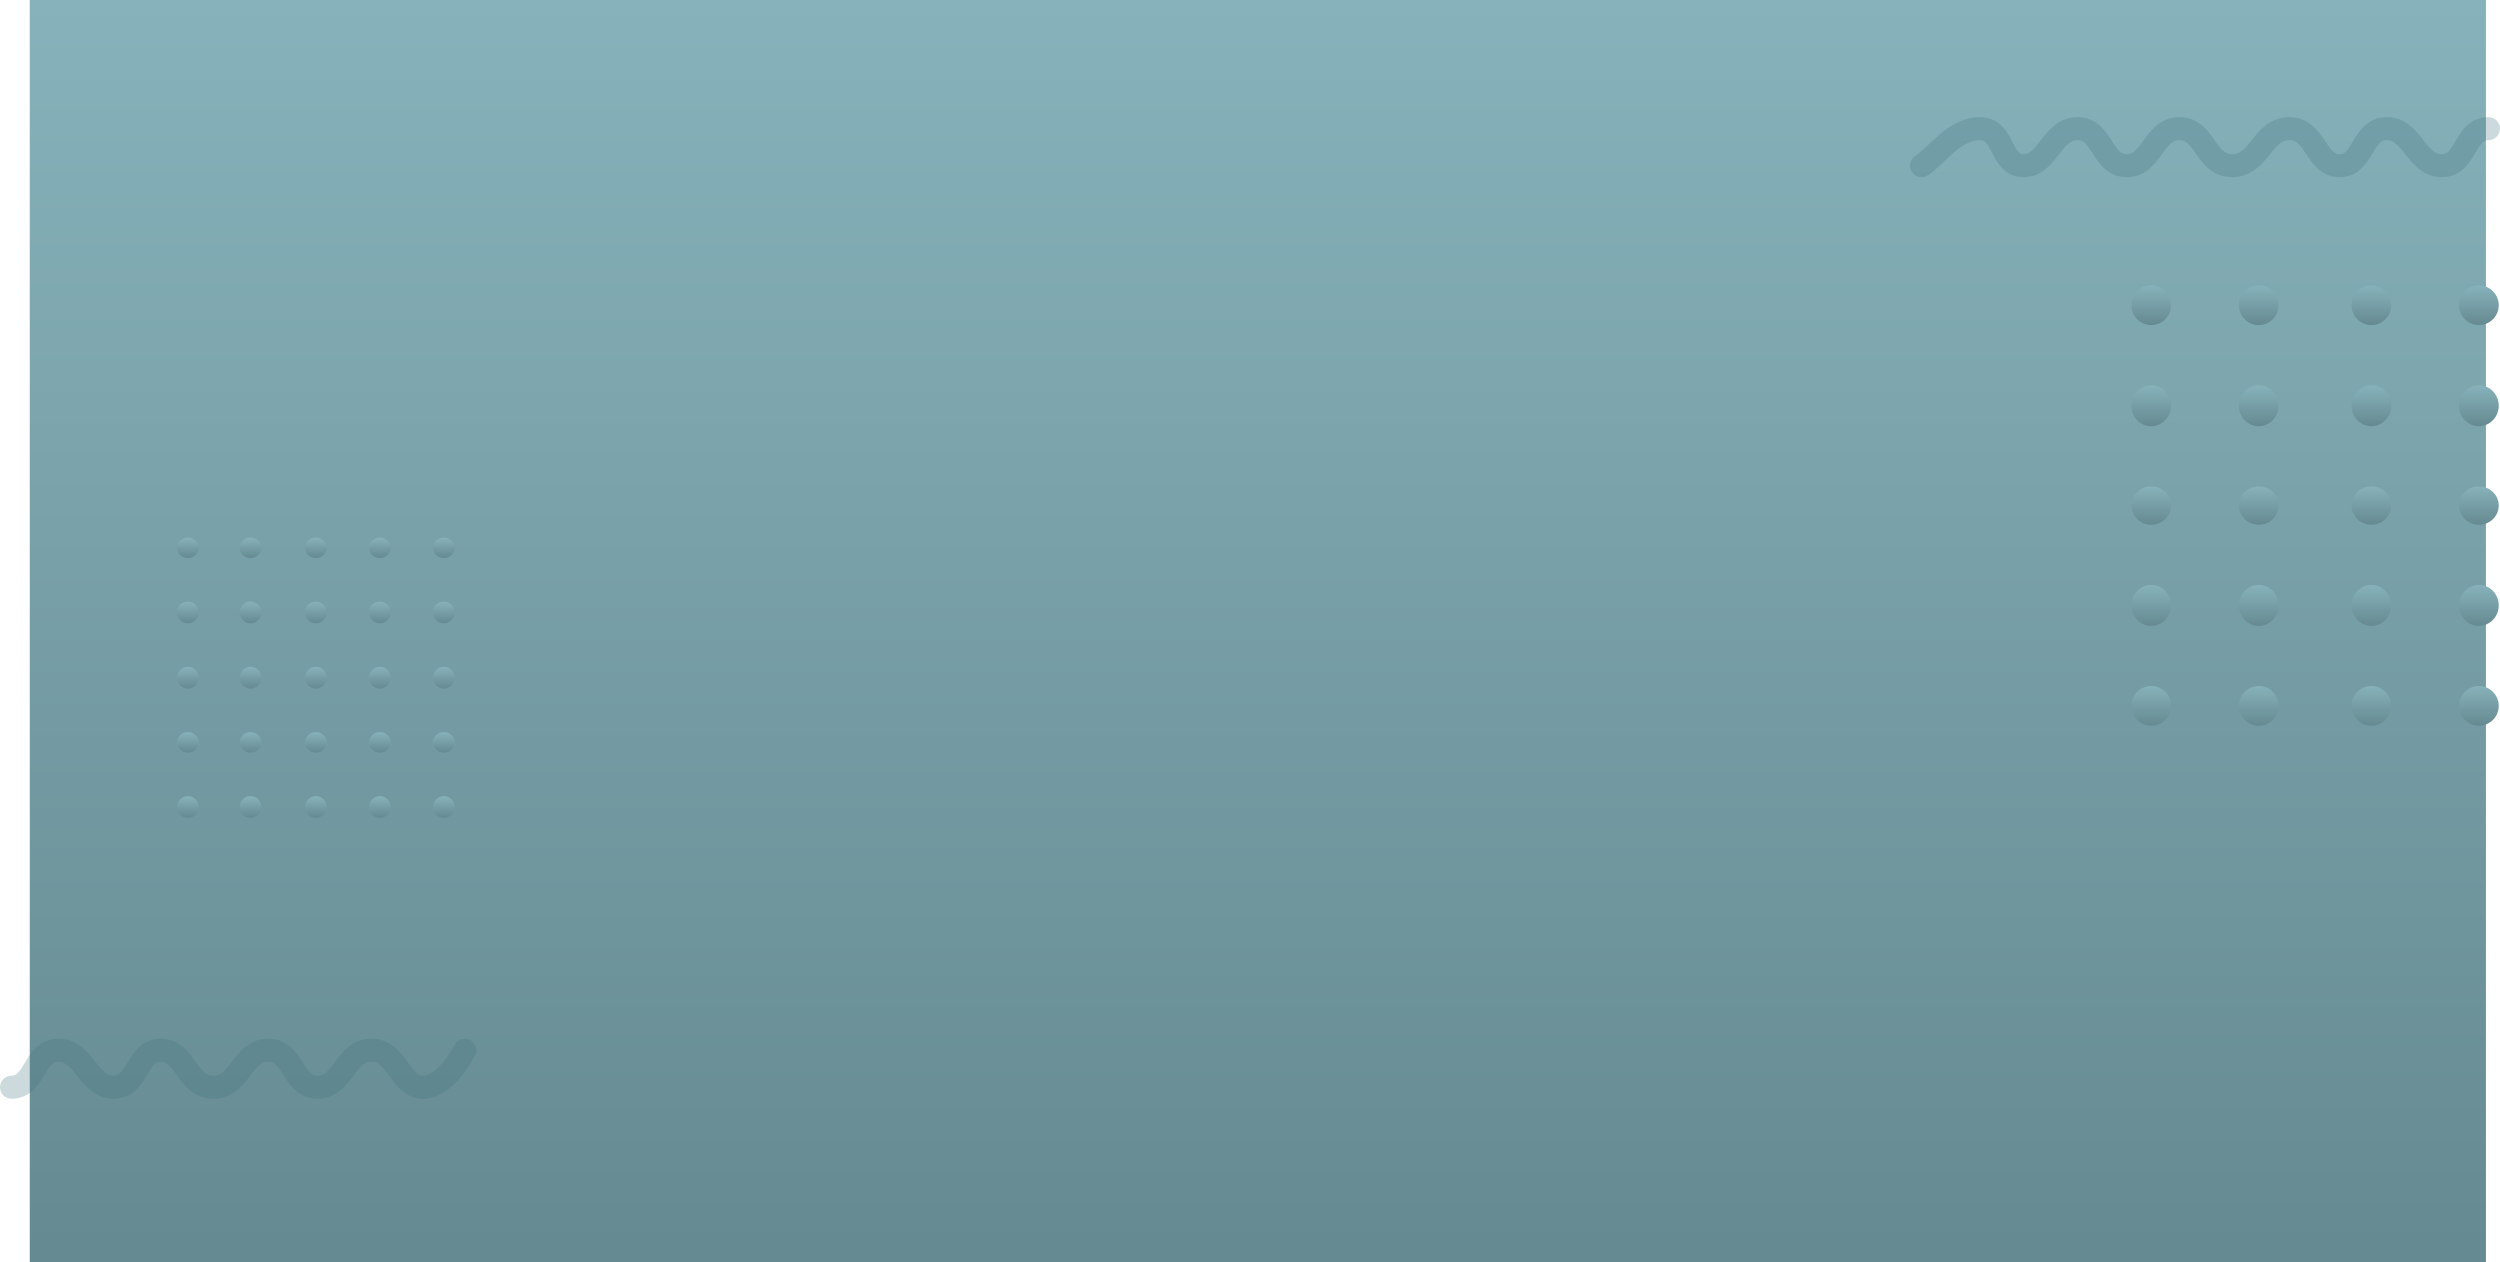
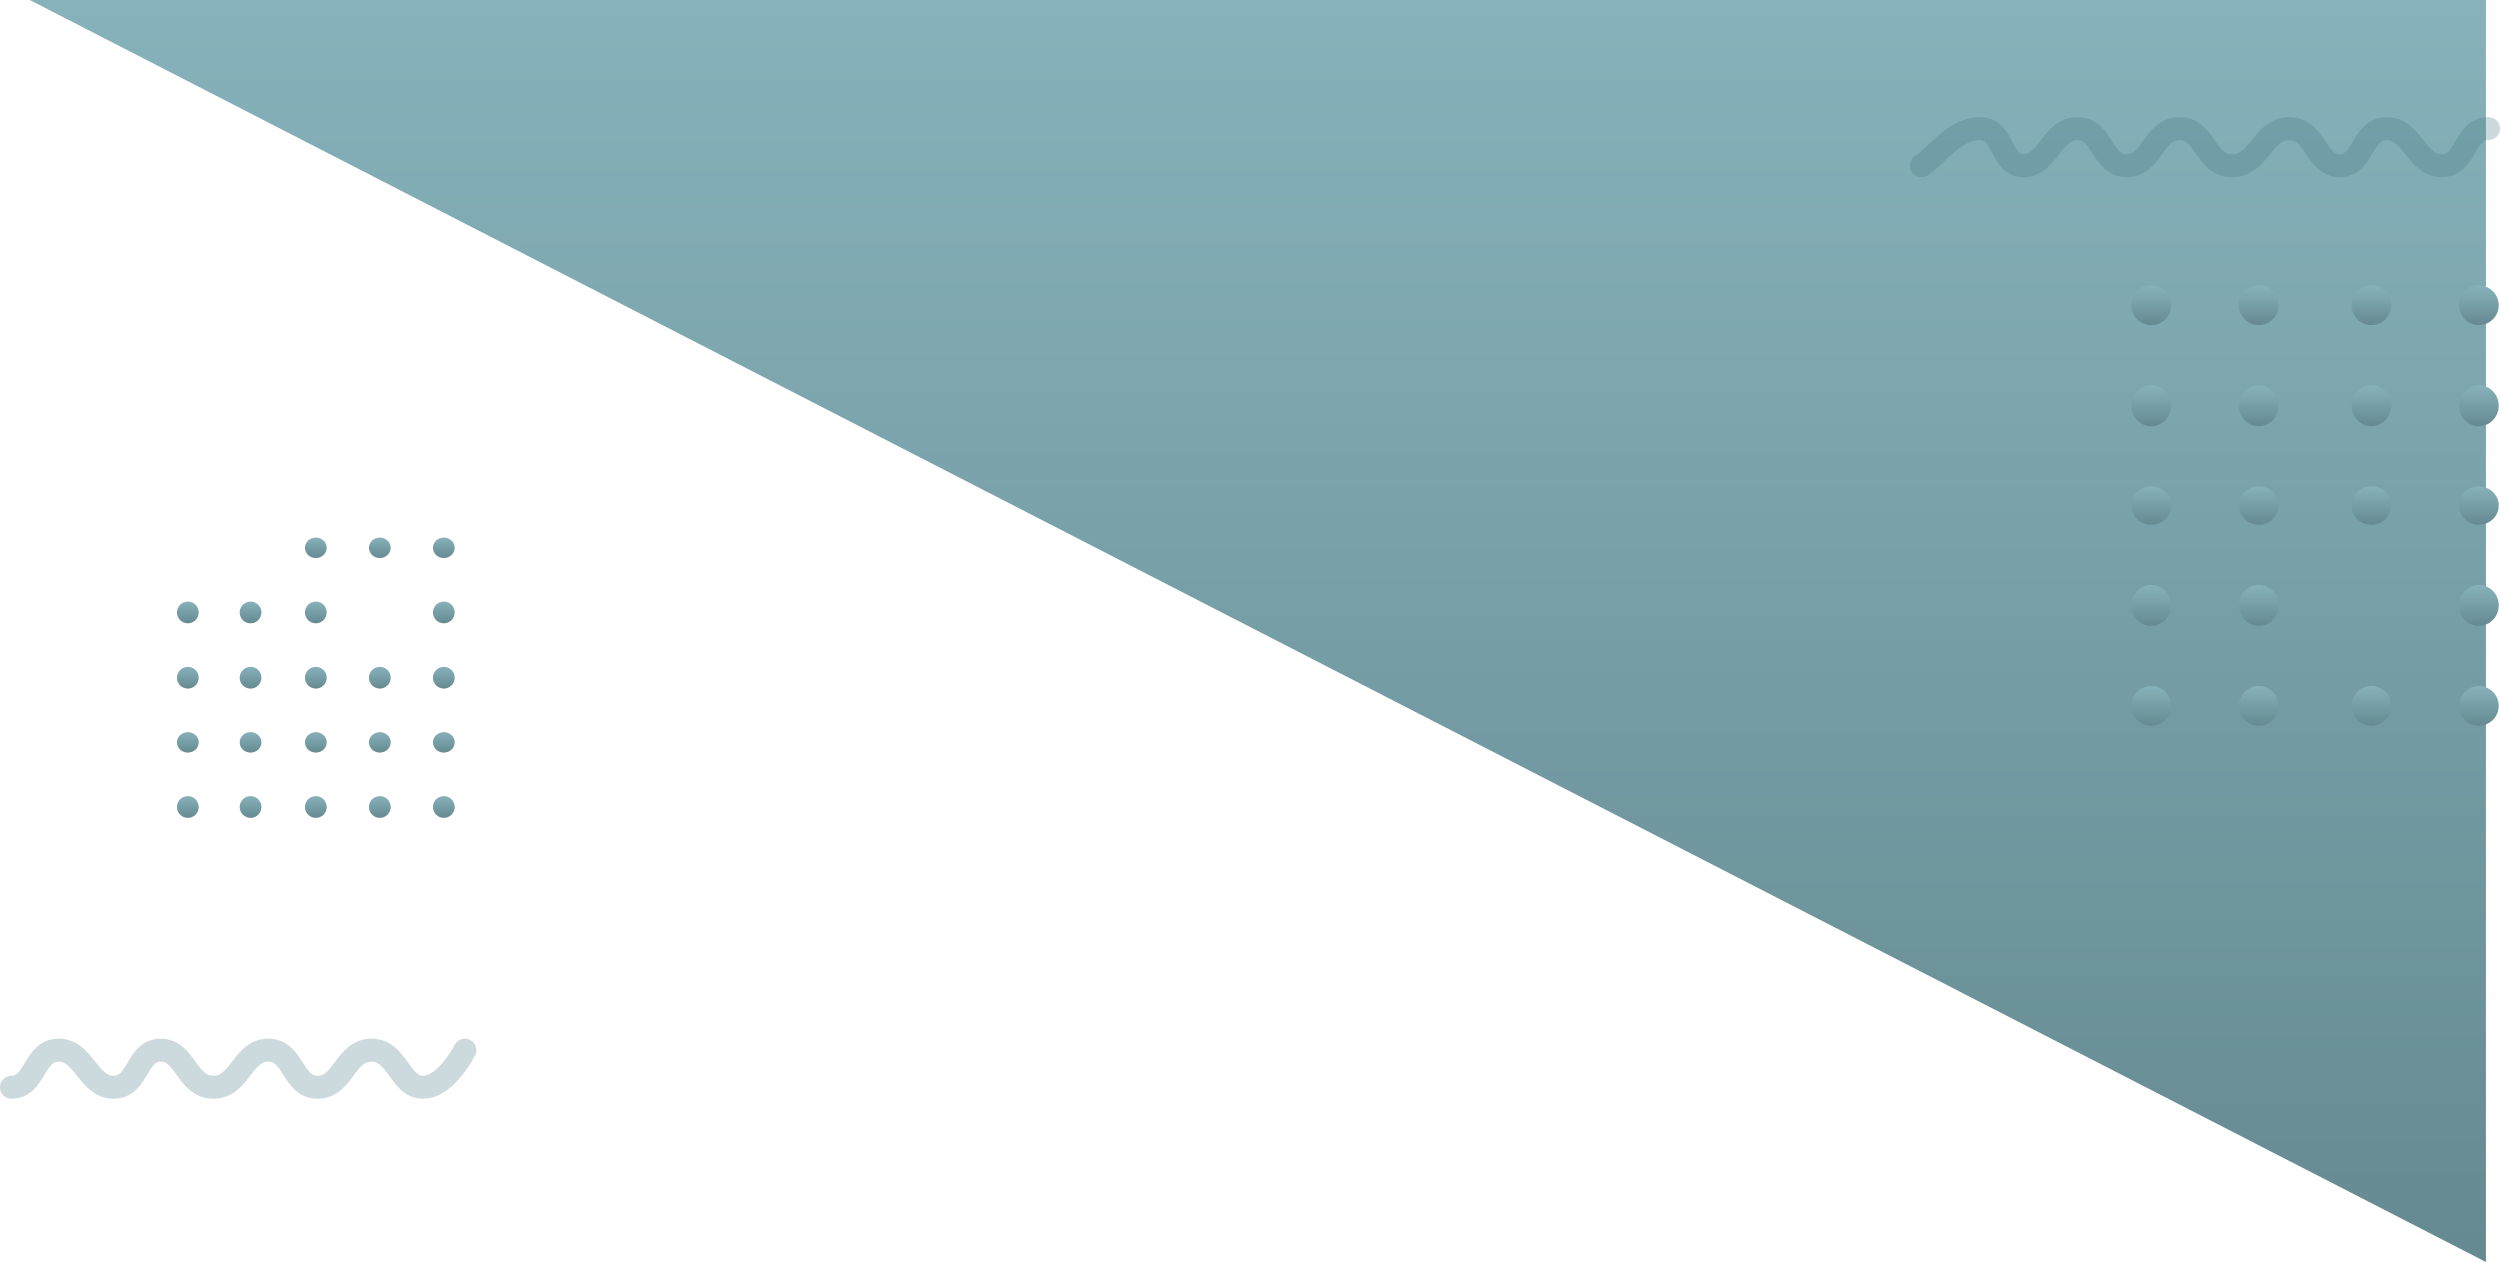
<svg xmlns="http://www.w3.org/2000/svg" width="1953.254" height="986" viewBox="0 0 1953.254 986">
  <defs>
    <linearGradient id="linear-gradient" x1="0.5" x2="0.5" y2="2.476" gradientUnits="objectBoundingBox">
      <stop offset="0" stop-color="#87b2bb" />
      <stop offset="1" stop-color="#344e53" />
    </linearGradient>
  </defs>
  <g id="Group_190" data-name="Group 190" transform="translate(22.26 -4958)">
    <g id="Group_72" data-name="Group 72" transform="translate(0 4848)">
-       <path id="Path_280" data-name="Path 280" d="M0,0H1919V986H0Z" transform="translate(1 110)" fill="url(#linear-gradient)" />
+       <path id="Path_280" data-name="Path 280" d="M0,0H1919V986Z" transform="translate(1 110)" fill="url(#linear-gradient)" />
      <g id="Group_70" data-name="Group 70" transform="translate(115.595 530.577)">
-         <ellipse id="Ellipse_19" data-name="Ellipse 19" cx="8.5" cy="8" rx="8.5" ry="8" transform="translate(0.405 -0.577)" fill="url(#linear-gradient)" />
        <circle id="Ellipse_24" data-name="Ellipse 24" cx="8.5" cy="8.5" r="8.5" transform="translate(0.405 49.423)" fill="url(#linear-gradient)" />
        <circle id="Ellipse_29" data-name="Ellipse 29" cx="8.5" cy="8.5" r="8.5" transform="translate(0.405 100.423)" fill="url(#linear-gradient)" />
        <ellipse id="Ellipse_34" data-name="Ellipse 34" cx="8.5" cy="8" rx="8.5" ry="8" transform="translate(0.405 151.423)" fill="url(#linear-gradient)" />
        <circle id="Ellipse_39" data-name="Ellipse 39" cx="8.5" cy="8.5" r="8.5" transform="translate(0.405 201.423)" fill="url(#linear-gradient)" />
-         <ellipse id="Ellipse_20" data-name="Ellipse 20" cx="8.5" cy="8" rx="8.5" ry="8" transform="translate(49.405 -0.577)" fill="url(#linear-gradient)" />
        <circle id="Ellipse_25" data-name="Ellipse 25" cx="8.5" cy="8.5" r="8.5" transform="translate(49.405 49.423)" fill="url(#linear-gradient)" />
        <circle id="Ellipse_30" data-name="Ellipse 30" cx="8.5" cy="8.5" r="8.5" transform="translate(49.405 100.423)" fill="url(#linear-gradient)" />
        <ellipse id="Ellipse_35" data-name="Ellipse 35" cx="8.5" cy="8" rx="8.5" ry="8" transform="translate(49.405 151.423)" fill="url(#linear-gradient)" />
        <circle id="Ellipse_40" data-name="Ellipse 40" cx="8.5" cy="8.5" r="8.5" transform="translate(49.405 201.423)" fill="url(#linear-gradient)" />
        <ellipse id="Ellipse_21" data-name="Ellipse 21" cx="8.5" cy="8" rx="8.5" ry="8" transform="translate(100.405 -0.577)" fill="url(#linear-gradient)" />
        <circle id="Ellipse_26" data-name="Ellipse 26" cx="8.5" cy="8.5" r="8.5" transform="translate(100.405 49.423)" fill="url(#linear-gradient)" />
        <circle id="Ellipse_31" data-name="Ellipse 31" cx="8.5" cy="8.5" r="8.5" transform="translate(100.405 100.423)" fill="url(#linear-gradient)" />
        <ellipse id="Ellipse_36" data-name="Ellipse 36" cx="8.5" cy="8" rx="8.5" ry="8" transform="translate(100.405 151.423)" fill="url(#linear-gradient)" />
        <circle id="Ellipse_41" data-name="Ellipse 41" cx="8.5" cy="8.5" r="8.5" transform="translate(100.405 201.423)" fill="url(#linear-gradient)" />
        <ellipse id="Ellipse_22" data-name="Ellipse 22" cx="8.5" cy="8" rx="8.5" ry="8" transform="translate(150.405 -0.577)" fill="url(#linear-gradient)" />
-         <circle id="Ellipse_27" data-name="Ellipse 27" cx="8.5" cy="8.5" r="8.5" transform="translate(150.405 49.423)" fill="url(#linear-gradient)" />
        <circle id="Ellipse_32" data-name="Ellipse 32" cx="8.5" cy="8.5" r="8.5" transform="translate(150.405 100.423)" fill="url(#linear-gradient)" />
        <ellipse id="Ellipse_37" data-name="Ellipse 37" cx="8.5" cy="8" rx="8.5" ry="8" transform="translate(150.405 151.423)" fill="url(#linear-gradient)" />
        <circle id="Ellipse_42" data-name="Ellipse 42" cx="8.5" cy="8.5" r="8.5" transform="translate(150.405 201.423)" fill="url(#linear-gradient)" />
        <ellipse id="Ellipse_23" data-name="Ellipse 23" cx="8.5" cy="8" rx="8.5" ry="8" transform="translate(200.405 -0.577)" fill="url(#linear-gradient)" />
        <circle id="Ellipse_28" data-name="Ellipse 28" cx="8.5" cy="8.5" r="8.5" transform="translate(200.405 49.423)" fill="url(#linear-gradient)" />
        <circle id="Ellipse_33" data-name="Ellipse 33" cx="8.5" cy="8.5" r="8.5" transform="translate(200.405 100.423)" fill="url(#linear-gradient)" />
        <ellipse id="Ellipse_38" data-name="Ellipse 38" cx="8.5" cy="8" rx="8.5" ry="8" transform="translate(200.405 151.423)" fill="url(#linear-gradient)" />
        <circle id="Ellipse_43" data-name="Ellipse 43" cx="8.5" cy="8.5" r="8.5" transform="translate(200.405 201.423)" fill="url(#linear-gradient)" />
      </g>
    </g>
    <path id="Path_139" data-name="Path 139" d="M-3100.26-522.164c19.075,0,16.932-28.955,36.864-28.955s22.933,28.955,42.865,28.955,17.36-28.955,36.864-28.955,20.146,28.955,41.151,28.955,22.5-28.955,42.865-28.955,18.432,28.955,38.579,28.955,21.433-28.955,42.008-28.955,22.05,28.955,40.293,28.955,32.68-28.955,32.68-28.955" transform="translate(3087 6329.619)" fill="none" stroke="rgba(65,114,125,0.26)" stroke-linecap="round" stroke-width="18" />
    <g id="bgright">
      <g id="Group_189" data-name="Group 189">
        <g id="Group_71" data-name="Group 71" transform="translate(1643.292 5181.249)">
          <circle id="Ellipse_19-2" data-name="Ellipse 19" cx="15.5" cy="15.5" r="15.5" transform="translate(-0.292 -0.248)" fill="url(#linear-gradient)" />
          <ellipse id="Ellipse_24-2" data-name="Ellipse 24" cx="15.5" cy="16" rx="15.5" ry="16" transform="translate(-0.292 77.752)" fill="url(#linear-gradient)" />
          <ellipse id="Ellipse_29-2" data-name="Ellipse 29" cx="15.5" cy="15" rx="15.5" ry="15" transform="translate(-0.292 156.752)" fill="url(#linear-gradient)" />
          <ellipse id="Ellipse_34-2" data-name="Ellipse 34" cx="15.5" cy="16" rx="15.5" ry="16" transform="translate(-0.292 233.752)" fill="url(#linear-gradient)" />
          <circle id="Ellipse_39-2" data-name="Ellipse 39" cx="15.5" cy="15.5" r="15.5" transform="translate(-0.292 312.752)" fill="url(#linear-gradient)" />
          <circle id="Ellipse_20-2" data-name="Ellipse 20" cx="15.5" cy="15.5" r="15.5" transform="translate(83.708 -0.248)" fill="url(#linear-gradient)" />
          <ellipse id="Ellipse_25-2" data-name="Ellipse 25" cx="15.5" cy="16" rx="15.5" ry="16" transform="translate(83.708 77.752)" fill="url(#linear-gradient)" />
          <ellipse id="Ellipse_30-2" data-name="Ellipse 30" cx="15.5" cy="15" rx="15.5" ry="15" transform="translate(83.708 156.752)" fill="url(#linear-gradient)" />
          <ellipse id="Ellipse_35-2" data-name="Ellipse 35" cx="15.5" cy="16" rx="15.5" ry="16" transform="translate(83.708 233.752)" fill="url(#linear-gradient)" />
          <circle id="Ellipse_40-2" data-name="Ellipse 40" cx="15.5" cy="15.5" r="15.5" transform="translate(83.708 312.752)" fill="url(#linear-gradient)" />
          <circle id="Ellipse_21-2" data-name="Ellipse 21" cx="15.5" cy="15.5" r="15.5" transform="translate(171.708 -0.248)" fill="url(#linear-gradient)" />
          <ellipse id="Ellipse_26-2" data-name="Ellipse 26" cx="15.5" cy="16" rx="15.5" ry="16" transform="translate(171.708 77.752)" fill="url(#linear-gradient)" />
          <ellipse id="Ellipse_31-2" data-name="Ellipse 31" cx="15.5" cy="15" rx="15.5" ry="15" transform="translate(171.708 156.752)" fill="url(#linear-gradient)" />
-           <ellipse id="Ellipse_36-2" data-name="Ellipse 36" cx="15.5" cy="16" rx="15.5" ry="16" transform="translate(171.708 233.752)" fill="url(#linear-gradient)" />
          <circle id="Ellipse_41-2" data-name="Ellipse 41" cx="15.5" cy="15.5" r="15.5" transform="translate(171.708 312.752)" fill="url(#linear-gradient)" />
          <circle id="Ellipse_22-2" data-name="Ellipse 22" cx="15.5" cy="15.5" r="15.5" transform="translate(255.708 -0.248)" fill="url(#linear-gradient)" />
          <ellipse id="Ellipse_27-2" data-name="Ellipse 27" cx="15.5" cy="16" rx="15.5" ry="16" transform="translate(255.708 77.752)" fill="url(#linear-gradient)" />
          <ellipse id="Ellipse_32-2" data-name="Ellipse 32" cx="15.5" cy="15" rx="15.5" ry="15" transform="translate(255.708 156.752)" fill="url(#linear-gradient)" />
          <ellipse id="Ellipse_37-2" data-name="Ellipse 37" cx="15.5" cy="16" rx="15.5" ry="16" transform="translate(255.708 233.752)" fill="url(#linear-gradient)" />
          <circle id="Ellipse_42-2" data-name="Ellipse 42" cx="15.5" cy="15.5" r="15.5" transform="translate(255.708 312.752)" fill="url(#linear-gradient)" />
        </g>
        <path id="Path_140" data-name="Path 140" d="M-3427-522.164c11.386-7.239,25.585-28.955,45.544-28.955s15.217,28.955,34.292,28.955,21.862-28.955,42.008-28.955,18.646,28.955,38.578,28.955,20.575-28.955,41.151-28.955,19.718,28.955,41.151,28.955,23.576-28.955,44.58-28.955,20.36,28.955,39.436,28.955,16.932-28.955,36.864-28.955,22.933,28.955,42.865,28.955,17.021-28.955,36.524-28.955" transform="translate(4906 5609.619)" fill="none" stroke="rgba(65,114,125,0.26)" stroke-linecap="round" stroke-width="18" />
      </g>
    </g>
  </g>
</svg>